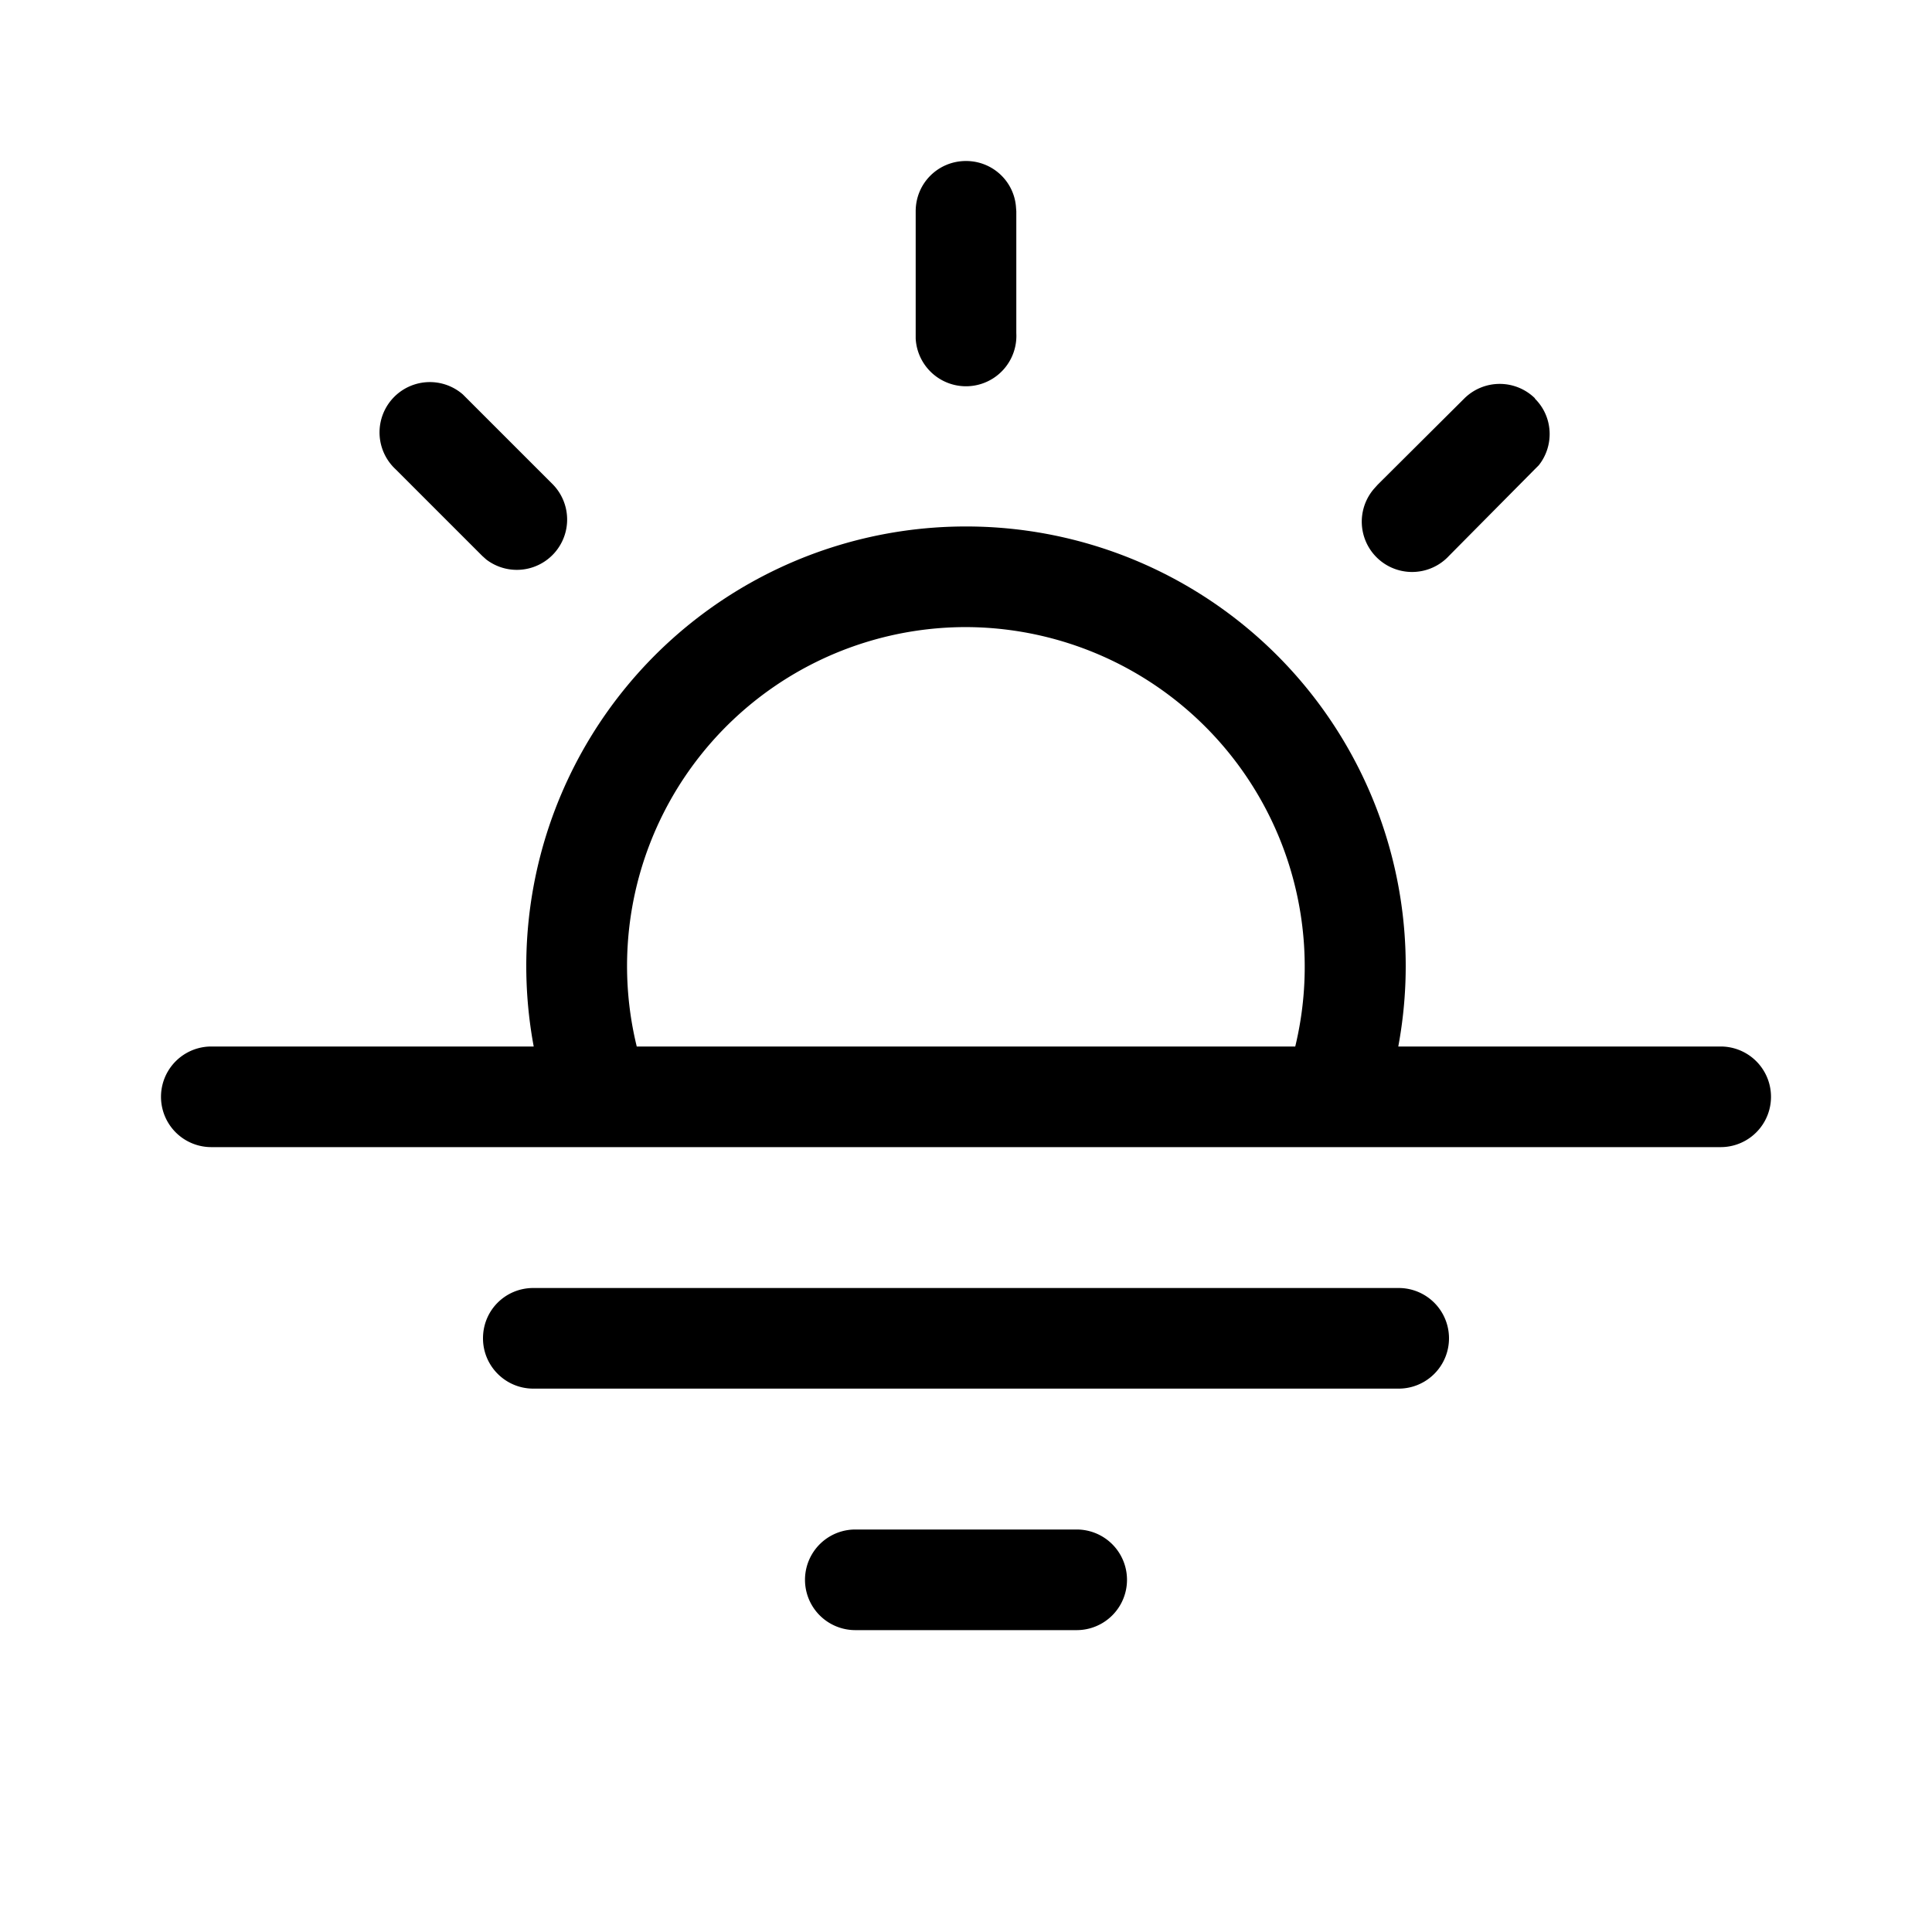
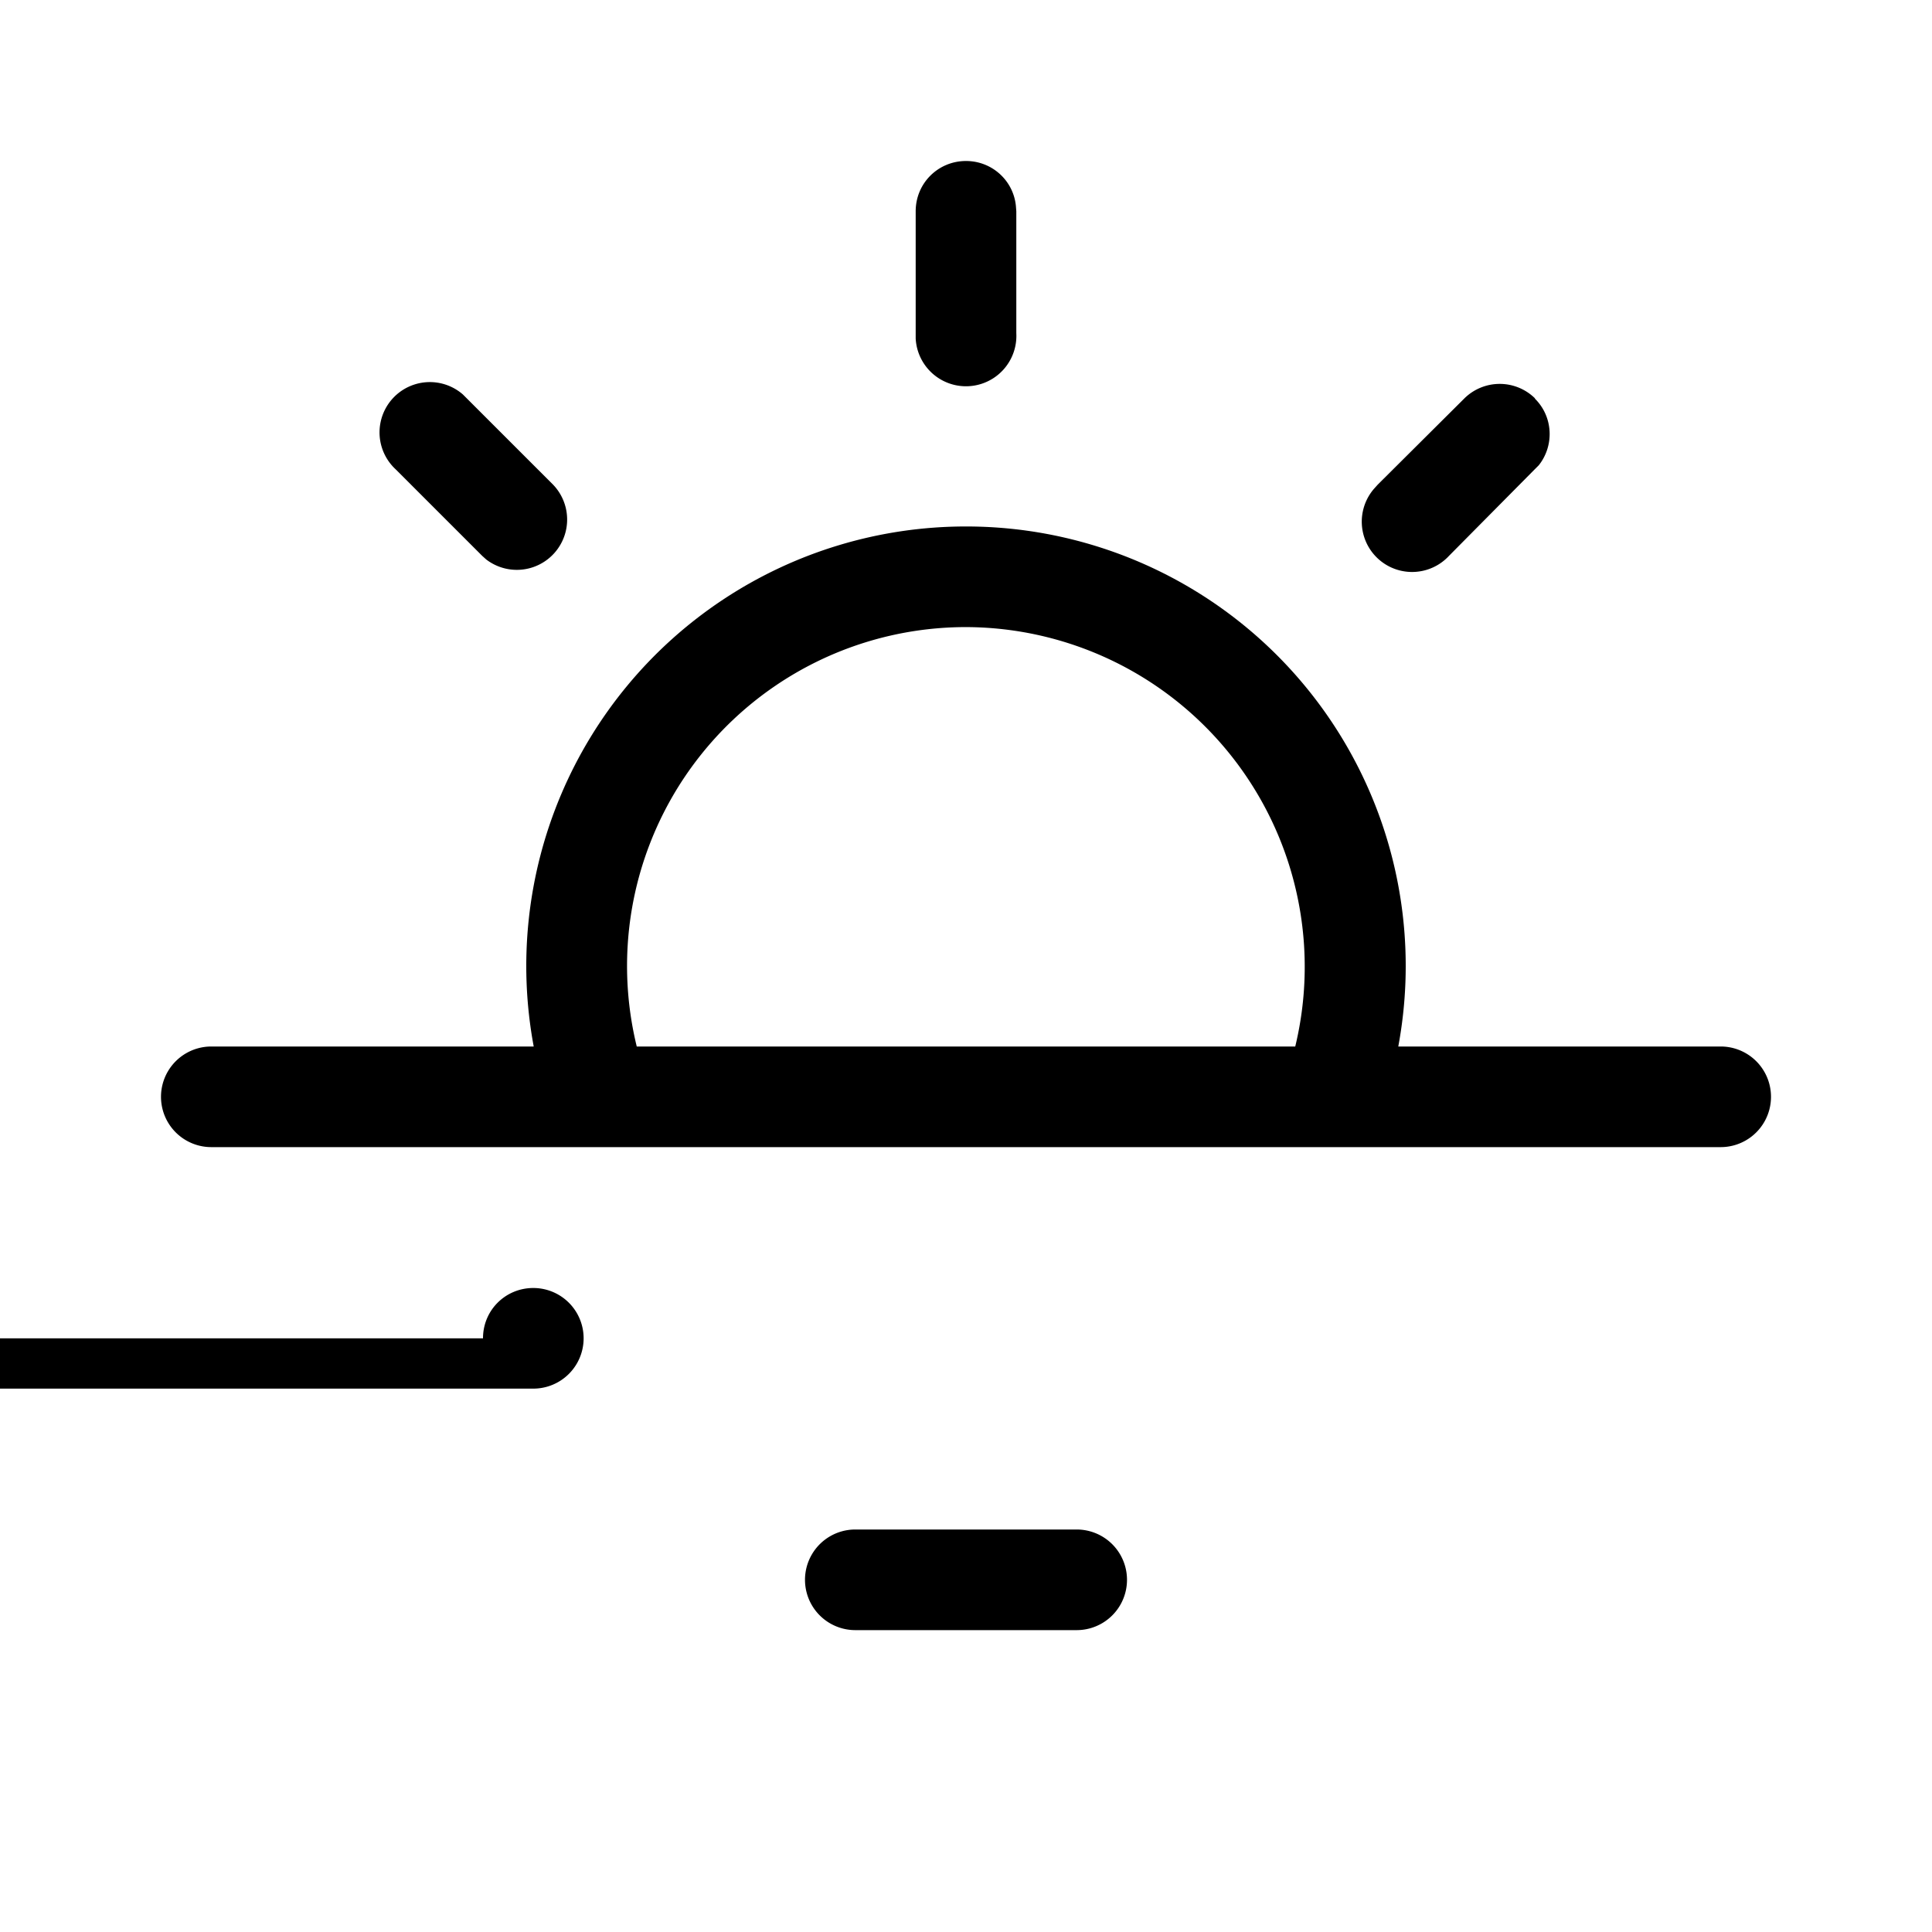
<svg xmlns="http://www.w3.org/2000/svg" width="48" height="48" viewBox="0 0 48 48">
-   <path d="M24 13.08A10.92 10.92 0 0 1 34.74 26h8.01a1.25 1.25 0 1 1 0 2.5H5.25a1.25 1.25 0 0 1 0-2.5h8.01A10.92 10.92 0 0 1 24 13.08ZM15.82 26h16.36A8.44 8.44 0 0 0 24 15.58 8.42 8.42 0 0 0 15.82 26ZM11.5 9.8l.1.1 2.14 2.14a1.25 1.25 0 0 1-1.66 1.86l-.1-.09-2.15-2.15A1.25 1.25 0 0 1 11.5 9.8Zm26.63.1c.46.45.49 1.17.1 1.66l-.1.1L36 13.81a1.25 1.25 0 0 1-1.86-1.67l.09-.1 2.15-2.14a1.25 1.25 0 0 1 1.76 0ZM24 4c.65 0 1.18.49 1.24 1.12l.01.13v3.03a1.25 1.25 0 0 1-2.5.13V5.25c0-.7.56-1.25 1.25-1.25Zm-2.75 34a1.25 1.25 0 1 0 0 2.5h5.5a1.25 1.25 0 0 0 0-2.5h-5.5ZM12 33.25c0-.7.56-1.25 1.25-1.25h21.5a1.25 1.25 0 1 1 0 2.5h-21.5c-.69 0-1.25-.56-1.25-1.25Z" />
+   <path d="M24 13.08A10.92 10.92 0 0 1 34.74 26h8.01a1.25 1.25 0 1 1 0 2.5H5.25a1.25 1.25 0 0 1 0-2.5h8.01A10.92 10.92 0 0 1 24 13.08ZM15.82 26h16.36A8.44 8.44 0 0 0 24 15.58 8.42 8.42 0 0 0 15.82 26ZM11.5 9.8l.1.1 2.14 2.14a1.25 1.25 0 0 1-1.66 1.86l-.1-.09-2.15-2.15A1.25 1.25 0 0 1 11.5 9.8Zm26.63.1c.46.45.49 1.17.1 1.66l-.1.1L36 13.81a1.25 1.25 0 0 1-1.86-1.67l.09-.1 2.15-2.14a1.25 1.25 0 0 1 1.76 0ZM24 4c.65 0 1.18.49 1.24 1.12l.01.13v3.03a1.25 1.25 0 0 1-2.5.13V5.25c0-.7.56-1.25 1.25-1.25Zm-2.75 34a1.25 1.25 0 1 0 0 2.5h5.5a1.25 1.25 0 0 0 0-2.5h-5.5ZM12 33.25c0-.7.56-1.25 1.25-1.25a1.25 1.25 0 1 1 0 2.5h-21.5c-.69 0-1.25-.56-1.25-1.25Z" />
</svg>